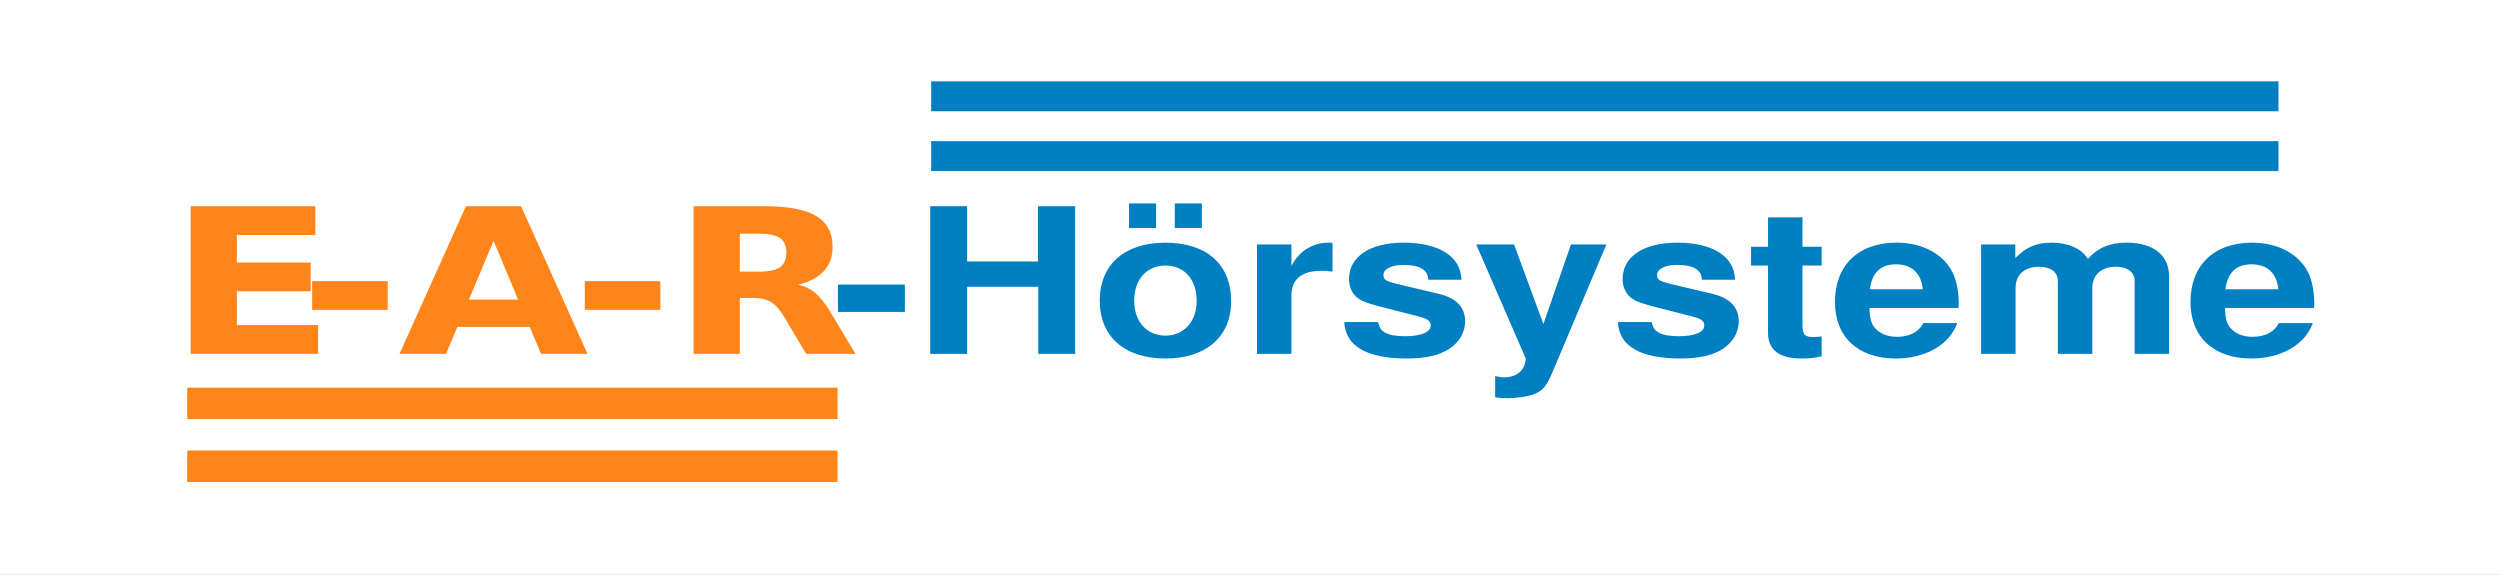
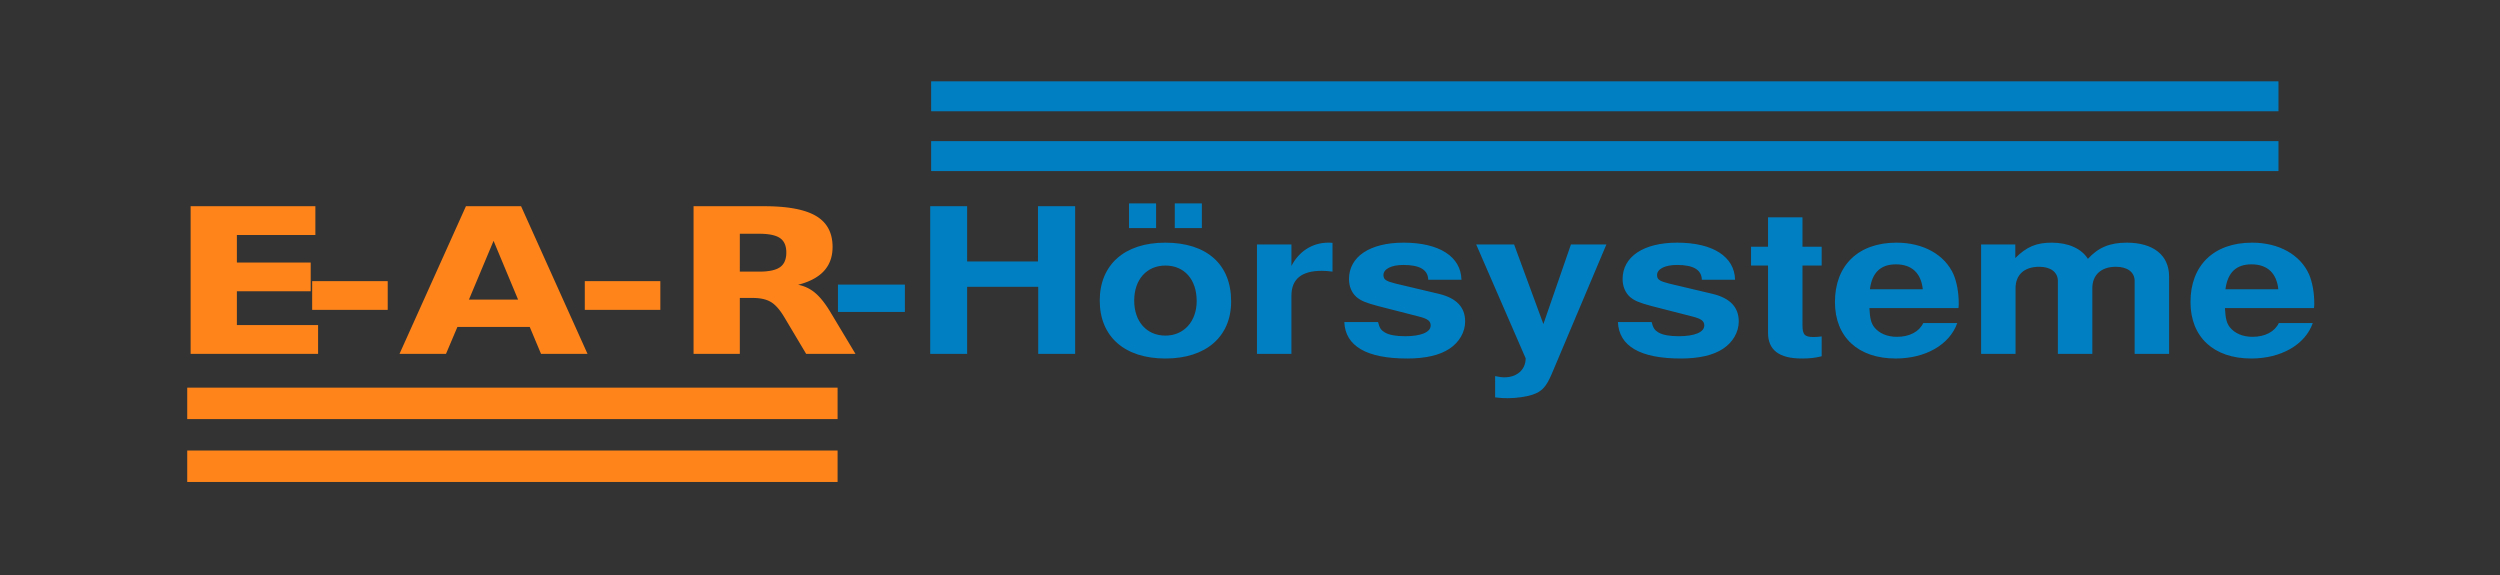
<svg xmlns="http://www.w3.org/2000/svg" viewBox="0 0 600 138" fill-rule="evenodd" clip-rule="evenodd" stroke-linejoin="round" stroke-miterlimit="2">
  <rect x="0" y="0" width="600" height="138" fill="#333333" stroke="none" />
-   <path fill="#fff" d="M0 0h600v137.977H0z" />
  <path d="M45.75 49.491h29.939v6.902H56.851v6.61h17.716v6.901H56.851v8.117H76.34v6.901h-30.59v-35.43z" fill="#ff851a" fill-rule="nonzero" />
  <path fill="#ff851a" fill-rule="nonzero" d="M74.921 67.474h18.13v6.901H74.92zM127.135 78.458H109.78l-2.739 6.464H95.885l15.941-35.43h13.234L141 84.921h-11.157l-2.709-6.464zm-14.588-6.561h11.791l-5.881-14.1-5.91 14.1zM140.351 67.474h18.13v6.901h-18.13zM182.216 65.19c2.32 0 3.983-.356 4.99-1.068 1.007-.712 1.51-1.882 1.51-3.512 0-1.614-.503-2.769-1.51-3.465-1.007-.696-2.67-1.044-4.99-1.044h-4.661v9.089h4.66zm-4.661 6.318v13.414h-11.102v-35.43h16.942c5.666 0 9.82.782 12.461 2.347 2.64 1.566 3.962 4.04 3.962 7.425 0 2.34-.688 4.262-2.062 5.764-1.375 1.502-3.446 2.609-6.214 3.32a8.785 8.785 0 014.08 1.936c1.201 1.005 2.418 2.529 3.648 4.571l6.04 10.067h-11.836l-5.247-8.808c-1.055-1.773-2.124-2.984-3.208-3.633-1.083-.649-2.525-.973-4.328-.973h-3.136z" />
  <path fill="#0080c3" fill-rule="nonzero" d="M201.107 68.3h16.062v6.561h-16.062zM249.176 68.835v16.087h8.858v-35.43h-8.917v13.267h-17.008V49.491h-8.857v35.431h8.857V68.835h17.067zM279.647 58.24c-9.744 0-15.708 5.297-15.708 13.9 0 8.65 5.964 13.9 15.767 13.9 9.744 0 15.767-5.25 15.767-13.706 0-8.894-5.846-14.095-15.826-14.095zm.059 5.491c4.547 0 7.5 3.354 7.5 8.506 0 4.909-3.071 8.31-7.5 8.31-4.488 0-7.5-3.353-7.5-8.407 0-5.055 3.012-8.409 7.5-8.409zm-2.244-14.92h-6.496v5.93h6.496v-5.93zm10.983 0h-6.495v5.93h6.495v-5.93zM301.673 58.677v26.245h8.268V70.973c0-3.985 2.421-5.978 7.263-5.978.886 0 1.477.049 2.599.195v-6.902c-.473-.049-.65-.049-1.004-.049-3.78 0-7.028 2.042-8.858 5.59v-5.152h-8.268zM350.746 67.134c-.118-5.541-5.314-8.895-13.877-8.895-8.09 0-13.11 3.354-13.11 8.749 0 1.75.65 3.256 1.772 4.277 1.122.923 2.126 1.36 5.197 2.187l9.86 2.527c2.068.535 2.776 1.07 2.776 2.139 0 1.604-2.303 2.576-6.14 2.576-2.186 0-3.84-.292-4.902-.924-.886-.534-1.24-1.069-1.594-2.478h-8.091c.236 5.783 5.374 8.748 15.059 8.748 4.428 0 7.795-.778 10.157-2.333 2.362-1.555 3.779-3.985 3.779-6.561 0-3.402-2.067-5.59-6.26-6.61l-10.452-2.479c-2.303-.583-2.894-.972-2.894-2.041 0-1.458 1.89-2.43 4.784-2.43 3.956 0 5.905 1.166 5.964 3.548h7.972zM377.025 58.677l-6.614 19.1-7.027-19.1h-9.095l11.87 27.314c0 2.722-2.067 4.57-5.138 4.57-.649 0-1.18-.098-2.185-.293v5.104c1.24.145 1.95.194 2.953.194 2.126 0 4.488-.34 5.965-.826 2.303-.778 3.306-1.847 4.665-5.007l13.11-31.056h-8.504zM416.413 67.134c-.118-5.541-5.315-8.895-13.878-8.895-8.09 0-13.11 3.354-13.11 8.749 0 1.75.65 3.256 1.772 4.277 1.122.923 2.126 1.36 5.197 2.187l9.862 2.527c2.066.535 2.775 1.07 2.775 2.139 0 1.604-2.303 2.576-6.142 2.576-2.184 0-3.838-.292-4.9-.924-.887-.534-1.24-1.069-1.595-2.478h-8.09c.236 5.783 5.373 8.748 15.058 8.748 4.43 0 7.795-.778 10.157-2.333 2.362-1.555 3.78-3.985 3.78-6.561 0-3.402-2.067-5.59-6.26-6.61l-10.453-2.479c-2.303-.583-2.893-.972-2.893-2.041 0-1.458 1.89-2.43 4.783-2.43 3.957 0 5.905 1.166 5.965 3.548h7.972zM437.2 59.212h-4.607v-7.048h-8.267v7.048h-4.075v4.52h4.075v16.135c0 4.132 2.657 6.173 8.09 6.173 1.89 0 3.248-.146 4.783-.535v-4.763c-.827.097-1.24.146-1.89.146-2.184 0-2.716-.535-2.716-2.867V63.73h4.606v-4.52zM470.033 73.938c.058-.583.058-.826.058-1.167 0-2.624-.472-5.054-1.24-6.901-2.126-4.763-7.263-7.63-13.7-7.63-9.153 0-14.763 5.443-14.763 14.24 0 8.408 5.551 13.56 14.586 13.56 7.145 0 12.932-3.305 14.763-8.505h-8.15c-1.003 2.09-3.306 3.304-6.317 3.304-2.363 0-4.252-.826-5.433-2.284-.769-.972-1.064-2.138-1.181-4.617h21.377zm-21.26-4.52c.532-4.034 2.599-5.978 6.26-5.978 3.78 0 6.024 2.09 6.437 5.978h-12.697zM475.465 58.677v26.245h8.267V69.175c0-3.256 2.127-5.152 5.67-5.152 2.775 0 4.487 1.312 4.487 3.402v17.497h8.268V69.175c0-3.208 2.126-5.152 5.67-5.152 2.774 0 4.487 1.312 4.487 3.402v17.497h8.268V66.356c0-5.103-3.78-8.117-10.158-8.117-4.074 0-6.85 1.167-9.33 3.889-1.535-2.48-4.724-3.889-8.68-3.889-3.662 0-6.024.973-8.74 3.694v-3.256h-8.209zM555.363 73.938c.06-.583.06-.826.06-1.167 0-2.624-.473-5.054-1.24-6.901-2.126-4.763-7.264-7.63-13.7-7.63-9.154 0-14.764 5.443-14.764 14.24 0 8.408 5.55 13.56 14.586 13.56 7.146 0 12.933-3.305 14.763-8.505h-8.15c-1.003 2.09-3.306 3.304-6.318 3.304-2.362 0-4.252-.826-5.433-2.284-.767-.972-1.063-2.138-1.18-4.617h21.376zm-21.259-4.52c.532-4.034 2.599-5.978 6.26-5.978 3.78 0 6.023 2.09 6.437 5.978h-12.697z" />
-   <path d="M44.936 93.036H201.02v7.545H44.936v-7.545zm0 15.09H201.02v7.546H44.936v-7.545z" fill="#ff851a" />
+   <path d="M44.936 93.036H201.02v7.545H44.936zm0 15.09H201.02v7.546H44.936v-7.545z" fill="#ff851a" />
  <path d="M223.476 33.876h323.358v7.174H223.476v-7.174zm0-14.348h323.358v7.174H223.476v-7.175z" fill="#0080c3" />
</svg>